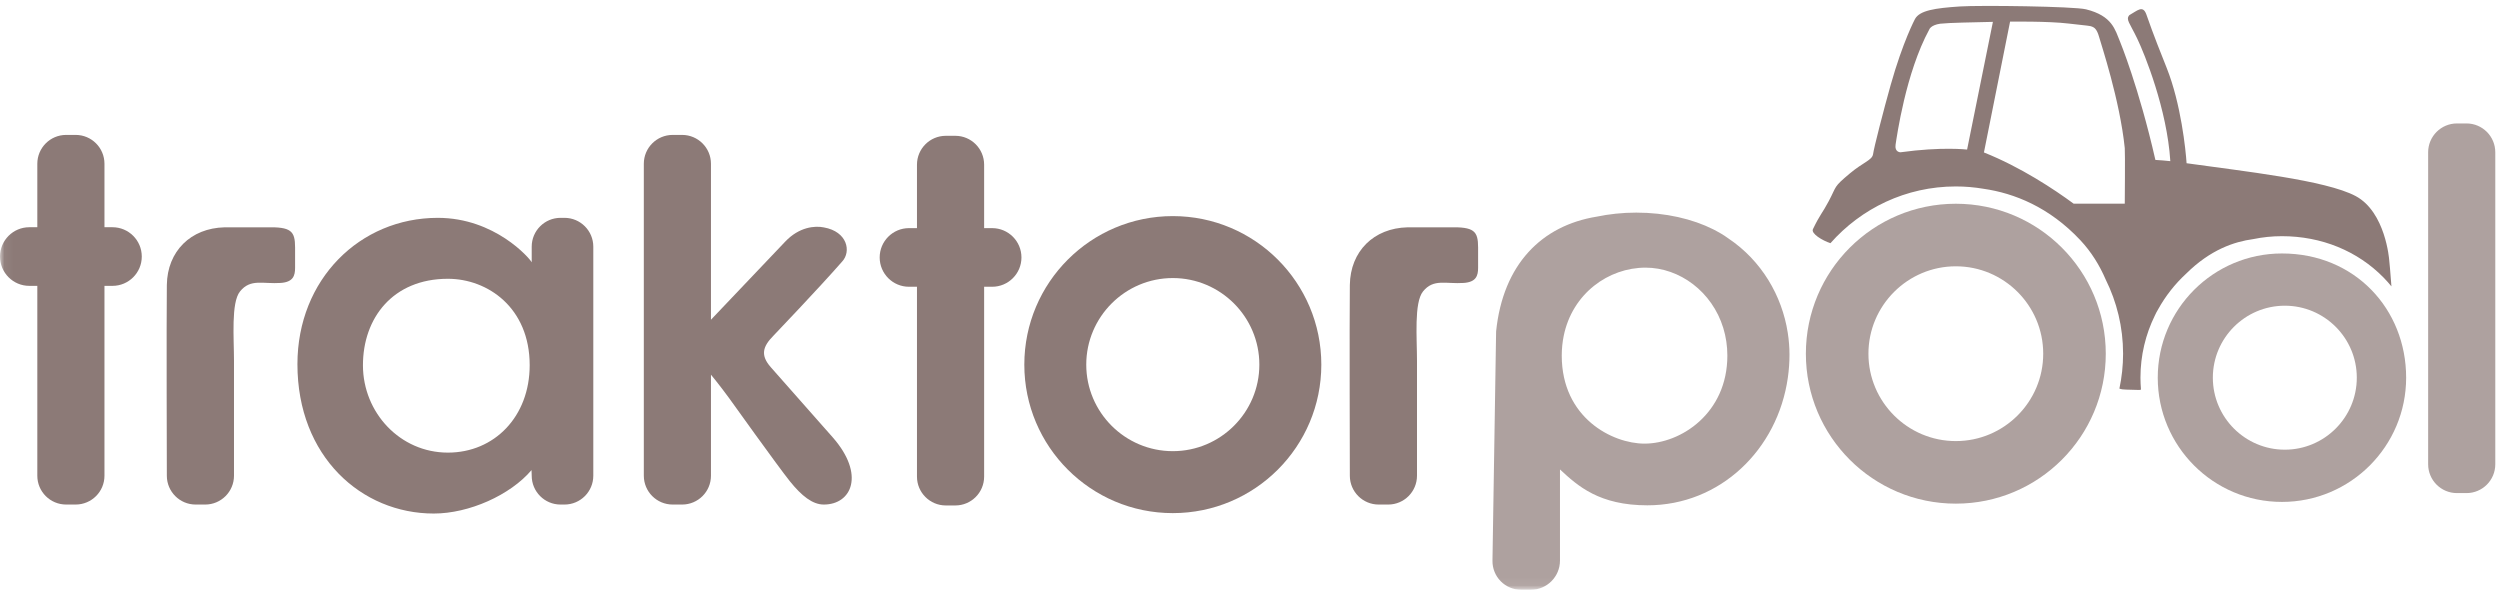
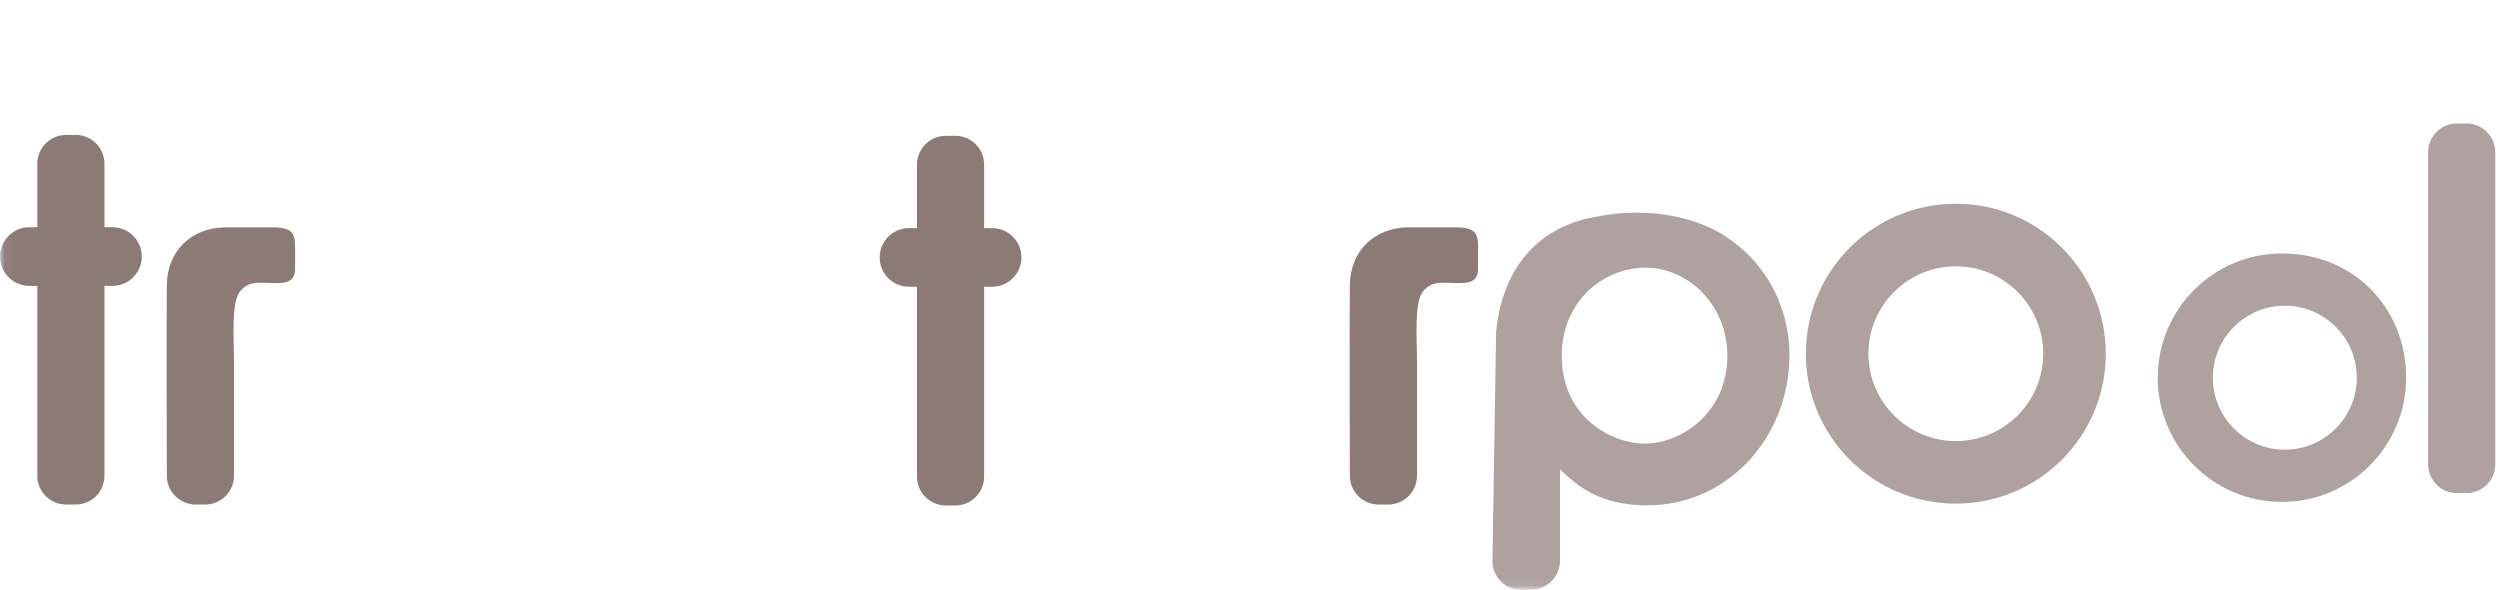
<svg xmlns="http://www.w3.org/2000/svg" width="284" height="67" viewBox="0 0 284 67" fill="none">
  <mask id="mask0_11_73" style="mask-type:luminance" maskUnits="userSpaceOnUse" x="0" y="0" width="284" height="67">
    <path fill-rule="evenodd" clip-rule="evenodd" d="M0.06 0.673H283.465V66.94H0.06V0.673Z" fill="white" />
  </mask>
  <g mask="url(#mask0_11_73)">
    <path fill-rule="evenodd" clip-rule="evenodd" d="M186.819 50.396C183.161 50.396 177.415 47.469 177.415 40.398C177.415 39.615 177.493 38.87 177.636 38.165C178.617 33.335 182.73 30.404 186.936 30.404C190.795 30.404 194.501 33.122 195.768 37.271C196.064 38.241 196.228 39.288 196.228 40.398C196.228 46.951 190.943 50.396 186.819 50.396ZM203.089 37.799C202.436 33.586 200.106 29.61 196.354 27.093C196.088 26.9 195.807 26.715 195.512 26.537C195.341 26.438 195.17 26.339 194.994 26.247C194.873 26.181 194.751 26.115 194.626 26.052C192.274 24.872 189.22 24.153 185.874 24.153C184.293 24.153 182.785 24.321 181.377 24.613C175.15 25.627 170.74 30.007 169.958 37.653L169.545 63.683C169.515 65.514 170.979 67 172.812 67H173.894C175.73 67 177.214 65.514 177.214 63.682V53.327C179.247 55.224 181.686 57.404 187.143 57.404C195.401 57.404 201.94 51.092 203.1 42.901C203.222 42.047 203.286 41.174 203.286 40.284C203.286 39.453 203.217 38.622 203.089 37.799Z" fill="#8C7A77" fill-opacity="0.7" />
  </g>
-   <path fill-rule="evenodd" clip-rule="evenodd" d="M133.231 51.252C127.812 51.252 123.399 46.844 123.399 41.424C123.399 36 127.812 31.587 133.231 31.587C138.652 31.587 143.063 36 143.063 41.424C143.063 46.844 138.652 51.252 133.231 51.252ZM133.231 24.549C123.915 24.549 116.363 32.105 116.363 41.424C116.363 50.738 123.915 58.29 133.231 58.29C142.551 58.29 150.102 50.738 150.102 41.424C150.102 32.105 142.551 24.549 133.231 24.549Z" fill="#8C7A77" />
  <path fill-rule="evenodd" clip-rule="evenodd" d="M30.246 25.824H25.503C21.685 25.914 19.004 28.528 18.953 32.378C18.901 36.228 18.953 54.044 18.953 54.044C18.953 55.852 20.419 57.317 22.227 57.317H23.308C25.116 57.317 26.582 55.85 26.582 54.04V40.99C26.582 38.427 26.237 34.385 27.263 33.111C28.462 31.621 29.856 32.281 31.89 32.142C33.295 32.042 33.522 31.331 33.522 30.425V28.118C33.522 26.229 33.063 25.758 30.246 25.824Z" fill="#8C7A77" />
  <path fill-rule="evenodd" clip-rule="evenodd" d="M164.635 25.824H159.892C156.073 25.914 153.394 28.528 153.342 32.378C153.291 36.228 153.342 54.044 153.342 54.044C153.342 55.852 154.808 57.317 156.617 57.317H157.698C159.506 57.317 160.971 55.85 160.971 54.04V40.99C160.971 38.427 160.626 34.385 161.651 33.111C162.851 31.621 164.246 32.281 166.28 32.142C167.684 32.042 167.913 31.331 167.913 30.425V28.118C167.913 26.229 167.453 25.758 164.635 25.824Z" fill="#8C7A77" />
-   <path fill-rule="evenodd" clip-rule="evenodd" d="M87.564 41.718C86.373 40.36 86.616 39.388 87.892 38.105C87.892 38.105 93.08 32.677 95.671 29.709C96.716 28.583 96.281 26.31 93.585 25.833C92.595 25.631 90.797 25.759 89.196 27.453C87.595 29.145 80.765 36.321 80.765 36.321V18.602C80.765 16.794 79.297 15.326 77.486 15.326H76.417C74.604 15.326 73.138 16.794 73.138 18.603V54.039C73.138 55.853 74.606 57.317 76.417 57.317H77.486C79.299 57.317 80.765 55.852 80.765 54.042V42.563C80.765 42.563 81.747 43.748 82.814 45.209C82.814 45.209 88.393 53.009 89.73 54.672C91.067 56.334 92.304 57.317 93.585 57.317C96.759 57.317 98.3 53.9 94.599 49.685L87.564 41.718Z" fill="#8C7A77" />
  <mask id="mask1_11_73" style="mask-type:luminance" maskUnits="userSpaceOnUse" x="0" y="0" width="284" height="67">
    <path fill-rule="evenodd" clip-rule="evenodd" d="M0.06 0.673H283.465V66.94H0.06" fill="white" />
  </mask>
  <g mask="url(#mask1_11_73)">
-     <path fill-rule="evenodd" clip-rule="evenodd" d="M50.88 51.417C45.431 51.417 41.245 46.861 41.231 41.524C41.217 36.136 44.628 31.67 50.88 31.67C55.411 31.67 60.172 34.961 60.172 41.486C60.172 47.331 56.157 51.417 50.88 51.417ZM64.127 24.747H63.675C61.87 24.747 60.402 26.214 60.402 28.021V29.796C60.17 29.341 56.215 24.747 49.733 24.747C40.899 24.747 33.788 31.725 33.788 41.373C33.788 51.87 41.071 58.338 49.274 58.338C53.291 58.338 57.974 56.241 60.382 53.402L60.402 54.039C60.402 55.849 61.867 57.317 63.675 57.317H64.127C65.932 57.317 67.399 55.852 67.399 54.041V28.021C67.399 26.214 65.933 24.747 64.127 24.747Z" fill="#8C7A77" />
-   </g>
+     </g>
  <mask id="mask2_11_73" style="mask-type:luminance" maskUnits="userSpaceOnUse" x="0" y="0" width="284" height="67">
    <path fill-rule="evenodd" clip-rule="evenodd" d="M0.06 0.673H283.465V66.94H0.06" fill="white" />
  </mask>
  <g mask="url(#mask2_11_73)">
    <path fill-rule="evenodd" clip-rule="evenodd" d="M12.776 25.813H11.867V18.604C11.867 16.791 10.401 15.326 8.593 15.326H7.513C5.705 15.326 4.239 16.793 4.239 18.604V25.813H3.331C1.491 25.813 0 27.304 0 29.144C0 30.983 1.491 32.474 3.331 32.474H4.239V54.044C4.239 55.85 5.705 57.316 7.513 57.316H8.593C10.401 57.316 11.867 55.852 11.867 54.044V32.474H12.776C14.615 32.474 16.106 30.983 16.106 29.144C16.106 27.304 14.615 25.813 12.776 25.813Z" fill="#8C7A77" />
  </g>
  <path fill-rule="evenodd" clip-rule="evenodd" d="M112.706 25.915H111.797V18.707C111.797 16.892 110.331 15.428 108.524 15.428H107.443C105.636 15.428 104.168 16.896 104.168 18.707V25.915H103.261C101.422 25.915 99.931 27.407 99.931 29.246C99.931 31.085 101.422 32.576 103.261 32.576H104.168V54.145C104.168 55.952 105.635 57.42 107.443 57.42H108.524C110.331 57.42 111.797 55.954 111.797 54.145V32.576H112.706C114.546 32.576 116.037 31.085 116.037 29.246C116.037 27.407 114.546 25.915 112.706 25.915Z" fill="#8C7A77" />
  <path fill-rule="evenodd" clip-rule="evenodd" d="M280.191 14.023H279.112C277.303 14.023 275.837 15.491 275.837 17.302V52.741C275.837 54.549 277.303 56.016 279.112 56.016H280.191C282 56.016 283.465 54.55 283.465 52.741V17.302C283.465 15.489 282 14.023 280.191 14.023Z" fill="#8C7A77" fill-opacity="0.7" />
-   <path fill-rule="evenodd" clip-rule="evenodd" d="M241.374 23.139H235.567C233.393 21.531 229.542 18.975 225.375 17.319L228.345 2.456C228.345 2.456 232.69 2.397 234.984 2.674C237.266 2.929 237.433 2.929 237.667 3.029C237.9 3.127 238.198 3.286 238.445 4.154C238.678 5.001 240.817 11.379 241.374 16.826C241.424 17.319 241.374 23.139 241.374 23.139ZM215.891 17.299C215.891 17.299 215.207 17.299 215.338 16.431C215.472 15.563 216.482 8.278 219.168 3.345C219.168 3.345 219.321 2.851 220.407 2.693C221.474 2.575 224.012 2.544 226.394 2.484L223.462 16.991C223.462 16.991 220.598 16.648 215.891 17.299ZM244.789 35.851C244.899 35.607 245.022 35.369 245.163 35.141C246 33.626 247.076 32.26 248.34 31.094C251.115 28.344 253.831 27.451 255.969 27.163C257.024 26.945 258.114 26.83 259.23 26.83C263.715 26.83 267.824 28.507 270.797 31.555C271.103 31.868 271.391 32.196 271.667 32.533C271.576 31.12 271.408 29.487 271.408 29.487C271.408 29.487 271.002 24.09 267.603 22.273C264.204 20.458 254.798 19.451 248.396 18.543C248.301 17.043 247.76 11.789 246.139 7.723C244.33 3.203 244.225 2.711 243.821 1.626C243.417 0.541 242.809 1.212 241.896 1.719C241.456 2.221 241.932 2.594 242.791 4.391C243.628 6.127 246.186 12.445 246.548 18.307C245.92 18.247 245.368 18.188 244.853 18.168C242.962 9.871 240.832 4.721 240.832 4.721C240.274 3.394 239.978 1.804 236.968 1.059C235.591 0.718 224.887 0.585 222.658 0.733C219.787 0.923 218.079 1.189 217.545 2.155C217.545 2.155 216.166 4.73 214.778 9.66C213.989 12.458 212.874 16.787 212.78 17.517C212.665 18.208 211.68 18.414 210.133 19.71C208.239 21.299 208.685 21.081 207.747 22.848C206.996 24.264 206.778 24.312 205.95 26.03C205.706 26.533 207.025 27.328 207.94 27.625C211.424 23.678 216.515 21.18 222.182 21.18C223.253 21.18 224.303 21.273 225.327 21.445C228.815 21.948 232.798 23.52 236.333 27.292C237.582 28.624 238.52 30.157 239.203 31.749C240.467 34.292 241.182 37.154 241.182 40.183C241.182 41.543 241.036 42.866 240.764 44.146C240.966 44.221 241.221 44.259 241.544 44.259L242.999 44.3C243.081 44.3 243.151 44.283 243.215 44.256C243.179 43.811 243.156 43.36 243.156 42.905C243.156 40.376 243.743 37.982 244.789 35.851Z" fill="#8C7A77" />
  <path fill-rule="evenodd" clip-rule="evenodd" d="M222.182 50.107C216.711 50.107 212.254 45.657 212.254 40.184C212.254 34.705 216.711 30.252 222.182 30.252C227.656 30.252 232.109 34.705 232.109 40.184C232.109 45.657 227.656 50.107 222.182 50.107ZM222.182 23.145C212.775 23.145 205.147 30.774 205.147 40.184C205.147 49.588 212.775 57.214 222.182 57.214C231.592 57.214 239.216 49.588 239.216 40.184C239.216 30.774 231.592 23.145 222.182 23.145Z" fill="#8C7A77" fill-opacity="0.7" />
  <path fill-rule="evenodd" clip-rule="evenodd" d="M259.553 51.084C255.045 51.084 251.379 47.414 251.379 42.905C251.379 38.396 255.046 34.728 259.558 34.728C264.067 34.728 267.732 38.396 267.732 42.905C267.732 47.414 264.065 51.084 259.553 51.084ZM259.229 28.794C251.437 28.794 245.121 35.113 245.121 42.905C245.121 50.699 251.437 57.018 259.227 57.018C267.017 57.018 273.338 50.699 273.338 42.905C273.338 35.111 267.512 28.794 259.229 28.794Z" fill="#8C7A77" fill-opacity="0.7" />
</svg>